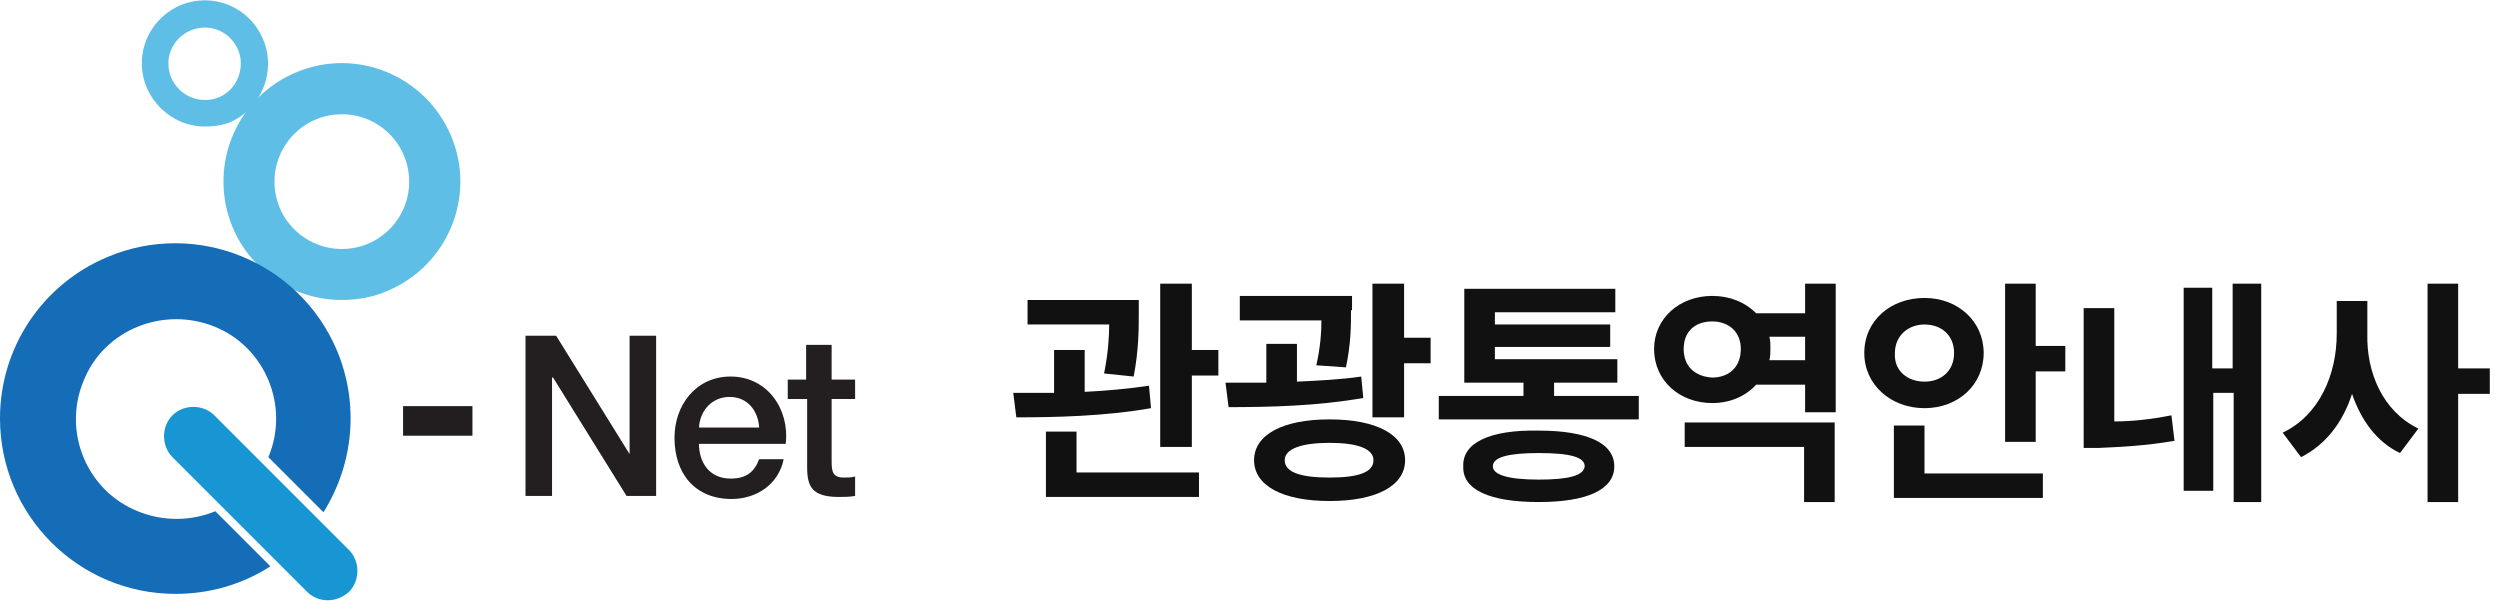
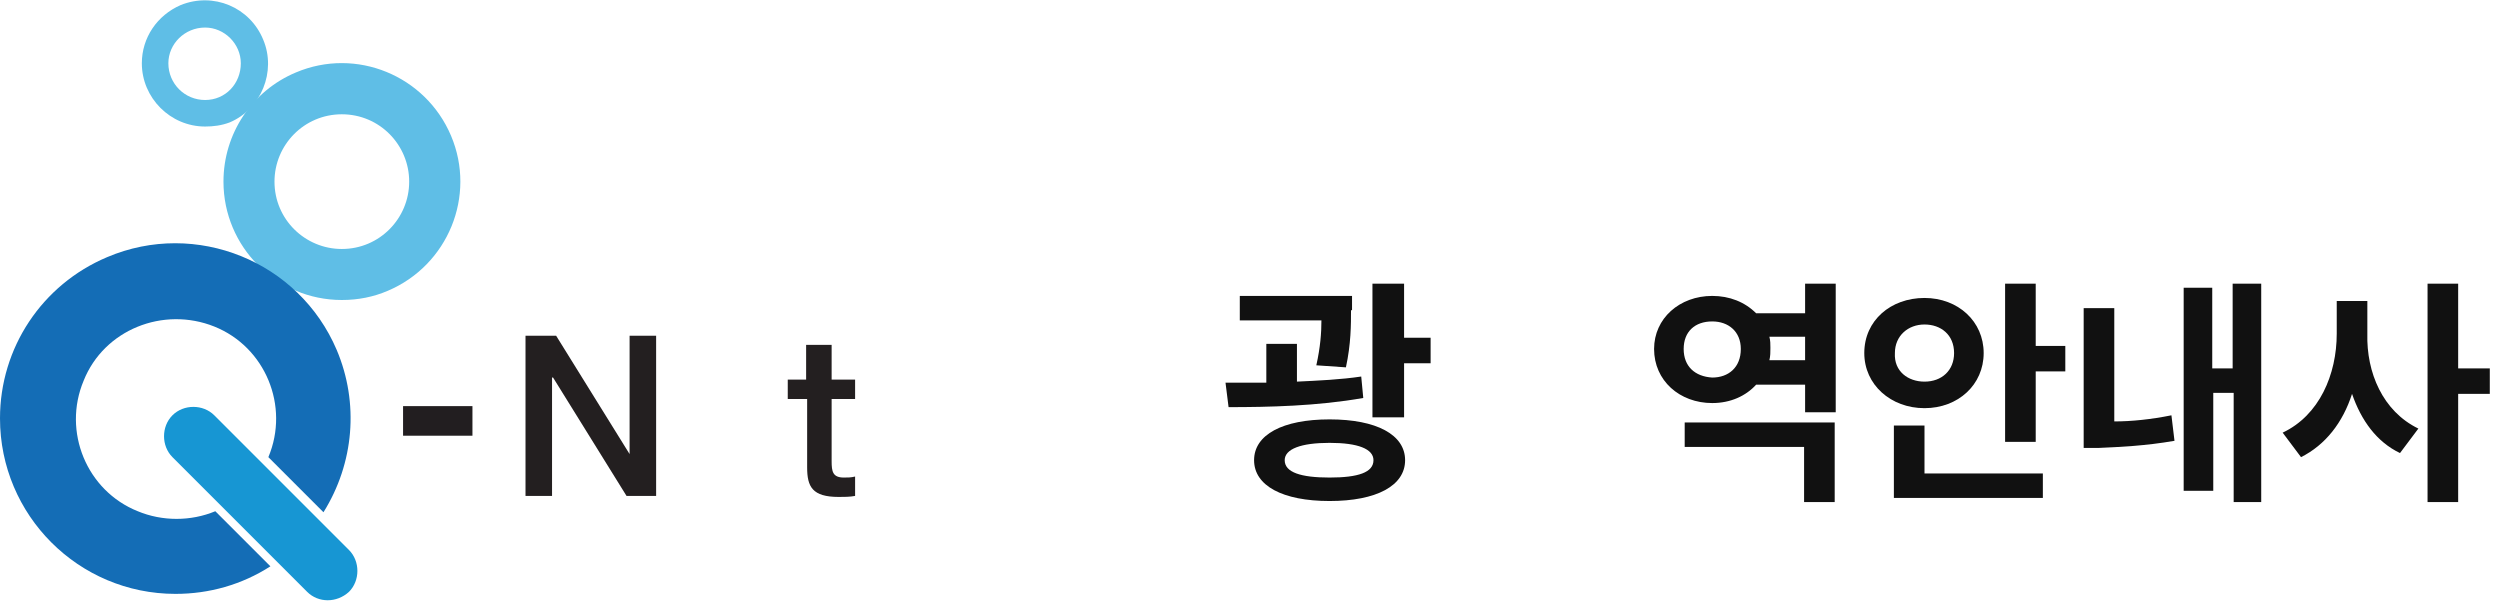
<svg xmlns="http://www.w3.org/2000/svg" version="1.1" id="레이어_1" x="0px" y="0px" viewBox="0 0 245 60" style="enable-background:new 0 0 245 60;" xml:space="preserve">
  <style type="text/css">
	.st0{enable-background:new    ;}
	.st1{fill:#231F20;}
	.st2{fill:#221E20;}
	.st3{fill:#5FBEE6;}
	.st4{fill:#146DB6;}
	.st5{fill:#1796D3;}
	.st6{fill:#111111;}
</style>
  <g id="_37_관광통역안내사" transform="translate(-40 -10)">
    <g id="logo" transform="translate(565 -113)">
      <g class="st0">
        <path class="st1" d="M-473.4,155.9h2.9l7.2,11.6h0v-11.6h2.6v15.7h-2.9l-7.2-11.6h-0.1v11.6h-2.6V155.9z" />
-         <path class="st1" d="M-456.5,166.5c0,1.8,1,3.4,3.1,3.4c1.5,0,2.3-0.6,2.8-1.9h2.4c-0.5,2.5-2.7,3.9-5.1,3.9     c-3.6,0-5.6-2.5-5.6-6c0-3.2,2.1-6,5.5-6c3.6,0,5.8,3.2,5.4,6.6H-456.5z M-450.6,164.9c-0.1-1.6-1.1-3-2.9-3c-1.7,0-2.9,1.3-3,3     H-450.6z" />
        <path class="st1" d="M-447.9,160.2h1.9v-3.4h2.5v3.4h2.3v1.9h-2.3v6.1c0,1,0.1,1.6,1.2,1.6c0.4,0,0.7,0,1.1-0.1v1.9     c-0.5,0.1-1.1,0.1-1.6,0.1c-2.6,0-3.1-1-3.1-2.9v-6.7h-1.9V160.2z" />
      </g>
      <rect id="사각형_396" x="-485.5" y="162.8" class="st2" width="6.8" height="2.9" />
      <path id="빼기_1" class="st3" d="M-491.5,152.4c-6.4,0-11.6-5.2-11.6-11.6c0-4.7,2.8-8.9,7.1-10.7c5.9-2.5,12.7,0.3,15.2,6.2    c2.5,5.9-0.3,12.7-6.2,15.2C-488.4,152.1-489.9,152.4-491.5,152.4z M-491.5,134.2c-3.7,0-6.6,3-6.6,6.6c0,3.7,3,6.6,6.6,6.6    c3.7,0,6.6-3,6.6-6.6c0,0,0,0,0,0C-484.9,137.2-487.8,134.2-491.5,134.2L-491.5,134.2z" />
      <path id="빼기_2" class="st3" d="M-504.9,135.4c-3.4,0-6.2-2.8-6.2-6.2c0-2.5,1.5-4.7,3.8-5.7c3.2-1.3,6.8,0.2,8.1,3.4    c1.3,3.1-0.2,6.8-3.3,8.1C-503.3,135.3-504.1,135.4-504.9,135.4z M-504.9,125.7c-2,0-3.6,1.6-3.6,3.5c0,2,1.6,3.6,3.6,3.6    c2,0,3.5-1.6,3.5-3.6c0,0,0,0,0,0C-501.4,127.3-503,125.7-504.9,125.7z" />
      <path id="빼기_4" class="st4" d="M-507.8,181.2c-9.5,0-17.2-7.7-17.2-17.2c0-6.9,4.1-13.1,10.5-15.8c8.7-3.7,18.8,0.4,22.5,9.1    c2.2,5.2,1.7,11.1-1.3,15.9l-5.4-5.4c2.1-5-0.3-10.8-5.3-12.8s-10.8,0.3-12.8,5.3c-2.1,5,0.3,10.8,5.3,12.8c2.4,1,5.2,1,7.6,0    l5.4,5.4C-501.3,180.3-504.5,181.2-507.8,181.2L-507.8,181.2z" />
      <path id="사각형_397" class="st5" d="M-494.9,181l-13.2-13.2c-1.1-1.1-1.1-3,0-4.1l0,0c1.1-1.1,3-1.1,4.1,0l13.2,13.2    c1.1,1.1,1.1,3,0,4.1l0,0C-492,182.1-493.8,182.1-494.9,181z" />
    </g>
    <g class="st0">
-       <path class="st6" d="M143.3,48.5v-4.2h3v4.1c2.1-0.1,4.3-0.3,6.3-0.6l0.2,2.2c-4.5,0.8-9.5,0.9-13.2,0.9l-0.3-2.4    C140.5,48.5,141.9,48.5,143.3,48.5z M151.6,40.7c0,1.5,0,3.6-0.5,6.2l-2.9-0.3c0.4-2,0.5-3.6,0.5-4.8h-8v-2.4h10.9V40.7z     M142.5,52.3h3v4h12v2.4h-15V52.3z M153.7,37.8h3.1v6.5h2.6v2.5h-2.6v7h-3.1V37.8z" />
      <path class="st6" d="M164.1,47.5v-3.8h3v3.7c2.1-0.1,4.3-0.2,6.3-0.5l0.2,2.1c-4.5,0.8-9.3,0.9-13.2,0.9l-0.3-2.4    C161.3,47.5,162.6,47.5,164.1,47.5z M172.4,40.4c0,1.4,0,3.3-0.5,5.6l-2.9-0.2c0.4-1.8,0.5-3.2,0.5-4.4h-8V39h11V40.4z     M170.3,51.1c4.6,0,7.4,1.5,7.4,4c0,2.5-2.8,4-7.4,4c-4.6,0-7.4-1.5-7.4-4C162.9,52.6,165.7,51.1,170.3,51.1z M170.3,56.8    c2.8,0,4.3-0.5,4.3-1.7c0-1.1-1.5-1.7-4.3-1.7c-2.8,0-4.4,0.6-4.4,1.7C165.9,56.3,167.5,56.8,170.3,56.8z M174.5,37.8h3.1v5.3h2.6    v2.5h-2.6v5.3h-3.1V37.8z" />
-       <path class="st6" d="M200.6,51.1H181v-2.3h8.3v-1.3h-5.8v-9.2h14.8v2.3h-11.8v1.2h11.3V44h-11.3v1.2h12v2.3h-6.2v1.3h8.3V51.1z     M190.8,52.2c4.7,0,7.4,1.2,7.4,3.5c0,2.3-2.7,3.5-7.4,3.5c-4.8,0-7.5-1.2-7.4-3.5C183.3,53.4,186,52.1,190.8,52.2z M190.8,57    c3,0,4.4-0.4,4.5-1.3c0-0.9-1.4-1.3-4.5-1.3c-3,0-4.5,0.4-4.5,1.3C186.3,56.5,187.7,57,190.8,57z" />
      <path class="st6" d="M207.8,39c1.7,0,3.2,0.6,4.3,1.7h4.8v-2.9h3v12.6h-3v-2.7h-4.8c-1,1.1-2.5,1.8-4.3,1.8    c-3.2,0-5.7-2.2-5.7-5.3C202.1,41.2,204.6,39,207.8,39z M207.8,47c1.6,0,2.8-1,2.8-2.8c0-1.7-1.2-2.7-2.8-2.7    c-1.7,0-2.8,1-2.8,2.7C205,45.9,206.1,46.9,207.8,47z M219.8,59.2h-3v-5.4h-11.7v-2.4h14.7V59.2z M216.9,45.3v-2.3h-3.5    c0.1,0.4,0.1,0.7,0.1,1.1c0,0.4,0,0.8-0.1,1.2H216.9z" />
      <path class="st6" d="M228.6,39.2c3.3,0,5.8,2.3,5.8,5.4c0,3.1-2.5,5.4-5.8,5.4s-5.9-2.3-5.9-5.4C222.7,41.4,225.3,39.2,228.6,39.2    z M228.6,47.4c1.7,0,2.9-1.1,2.9-2.8c0-1.8-1.3-2.8-2.9-2.8c-1.6,0-2.9,1.1-2.9,2.8C225.6,46.4,227,47.4,228.6,47.4z M225.6,51.7    h3v4.7h11.6v2.4h-14.6V51.7z M239.5,43.9h2.9v2.5h-2.9v6.9h-3V37.8h3V43.9z" />
      <path class="st6" d="M244.2,40.2h3v11.1c1.7,0,3.6-0.2,5.6-0.6l0.3,2.5c-2.9,0.5-5.3,0.6-7.5,0.7h-1.4V40.2z M261.7,59.2h-2.8    V48.5h-2v9.6H254V38.2h2.8v7.9h2v-8.3h2.8V59.2z" />
      <path class="st6" d="M277,52l-1.8,2.4c-2.3-1.1-3.8-3.2-4.7-5.8c-0.9,2.8-2.6,5-5,6.2l-1.8-2.4c3.6-1.7,5.3-5.7,5.3-9.7v-3.2h3    v3.2C271.9,46.5,273.5,50.3,277,52z M277.9,37.8h3v8.3h3.1v2.5h-3.1v10.6h-3V37.8z" />
    </g>
  </g>
</svg>